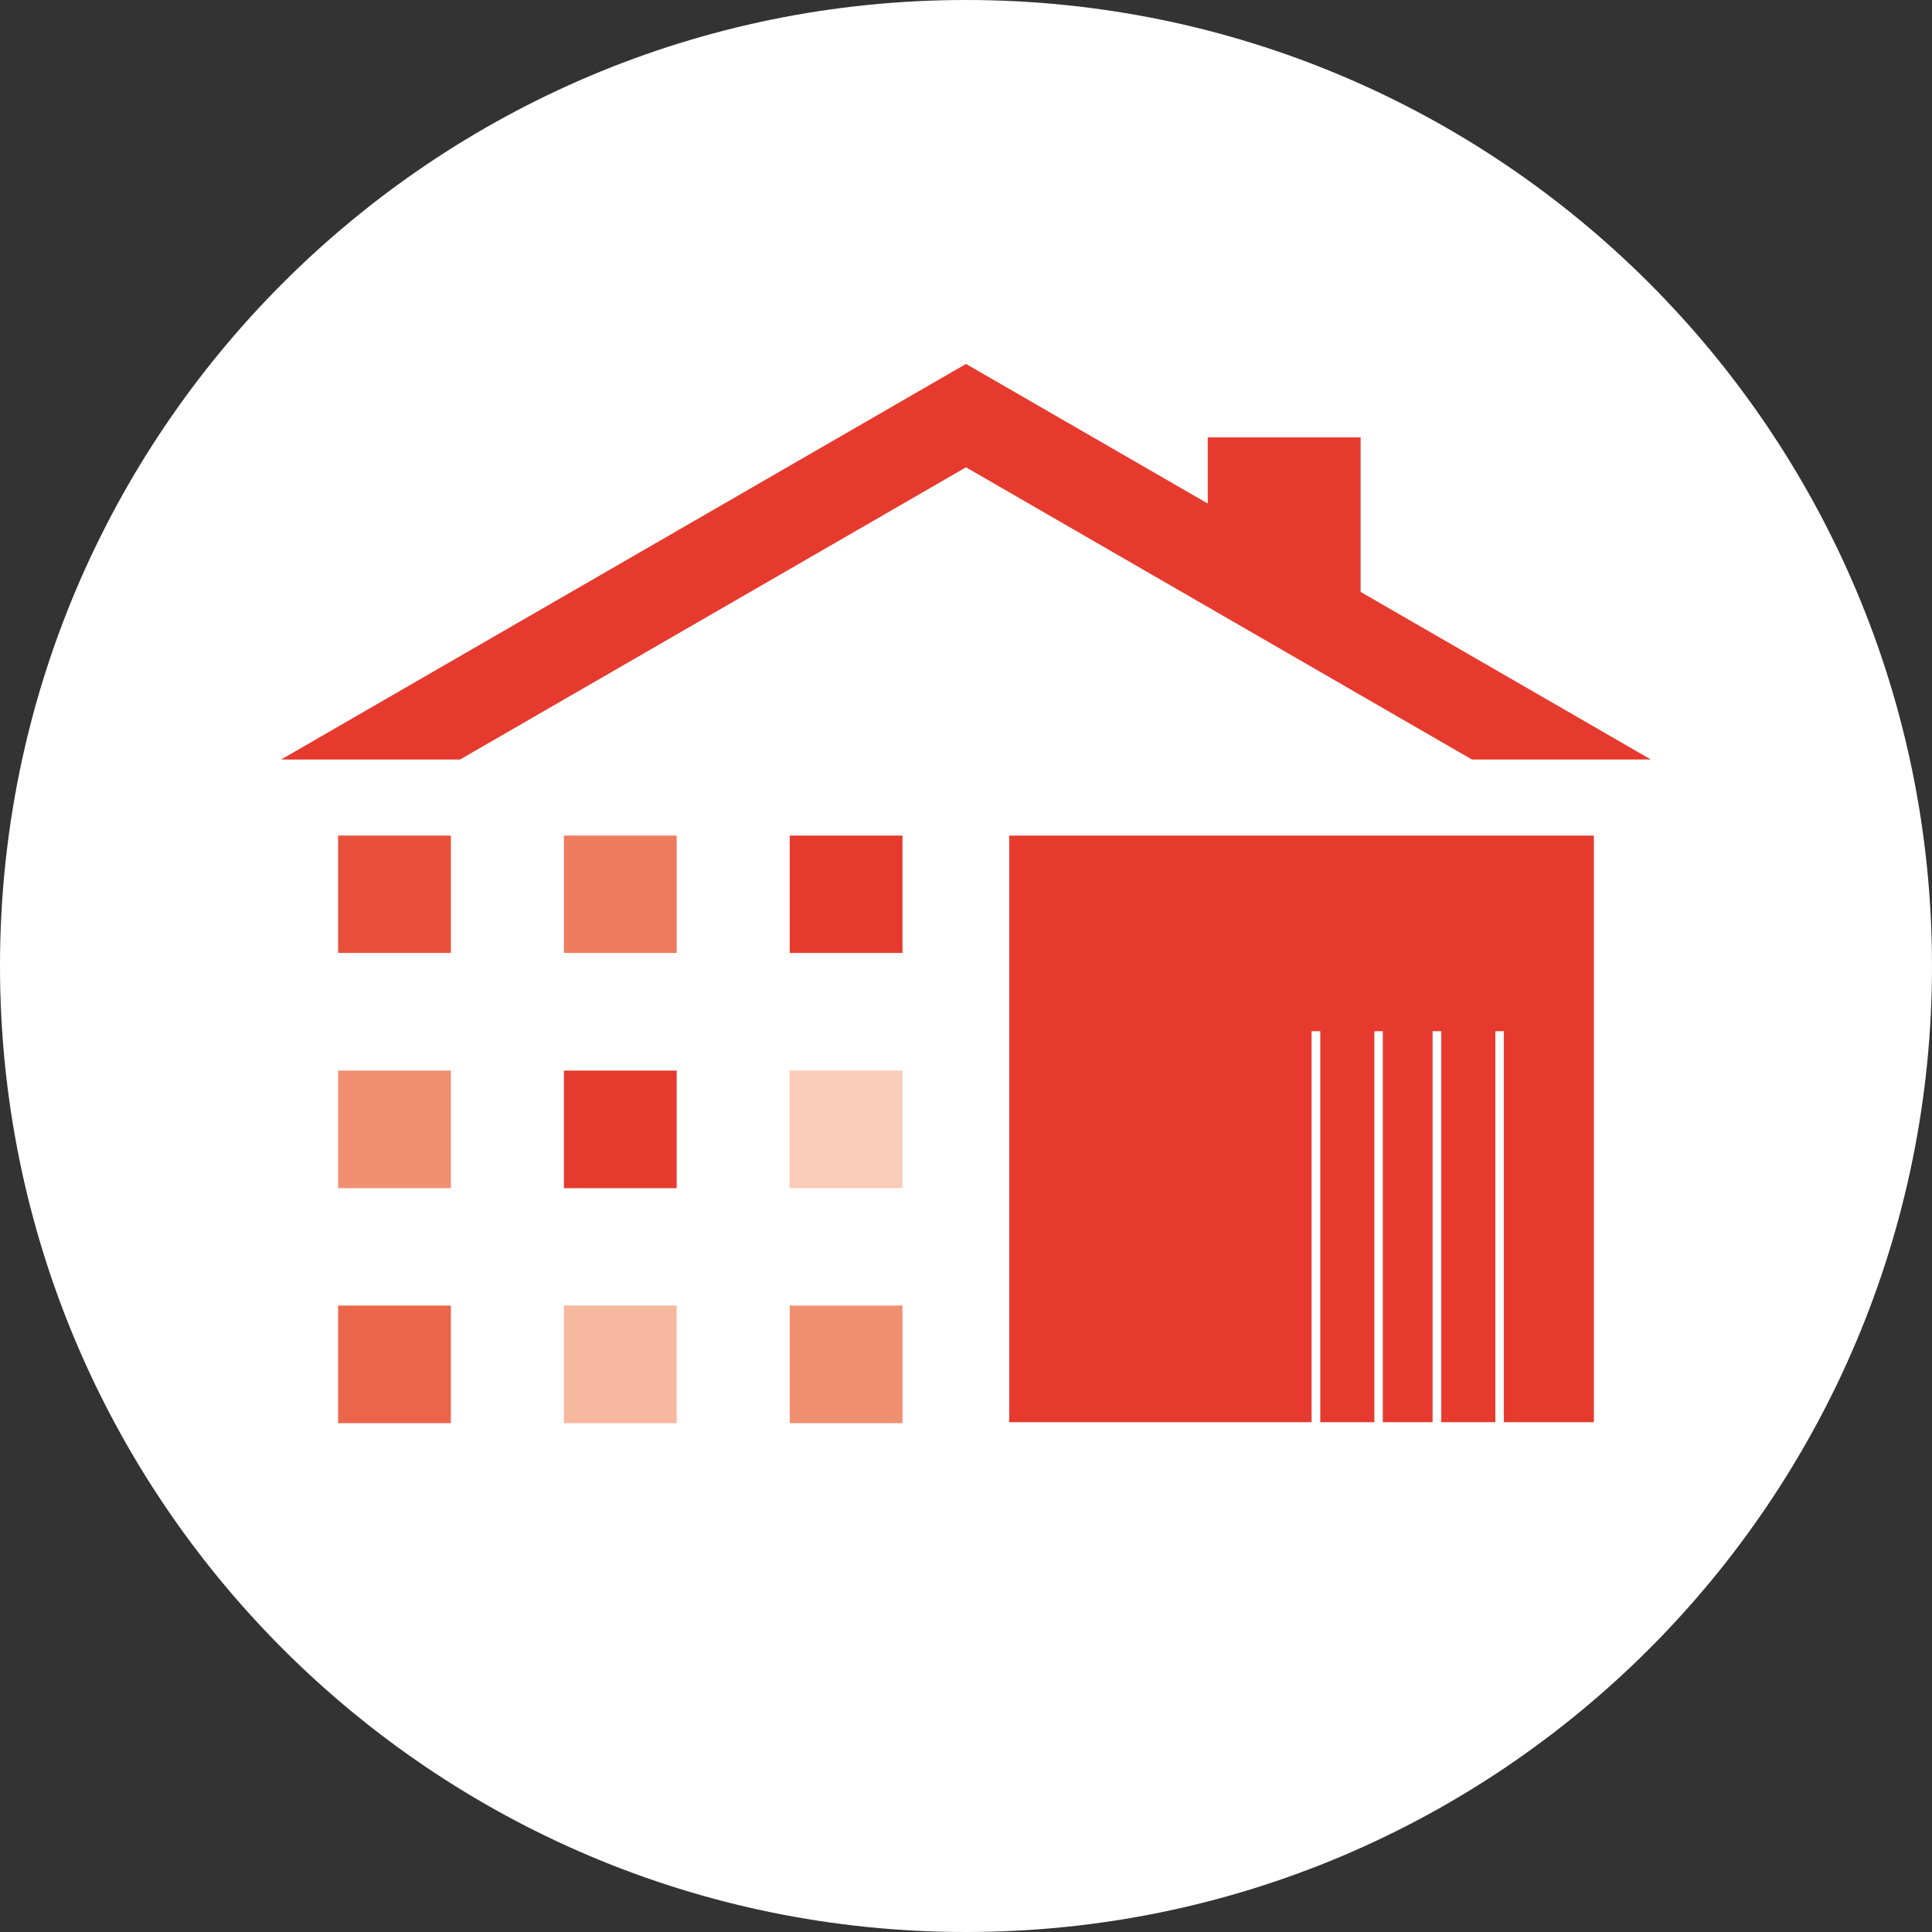
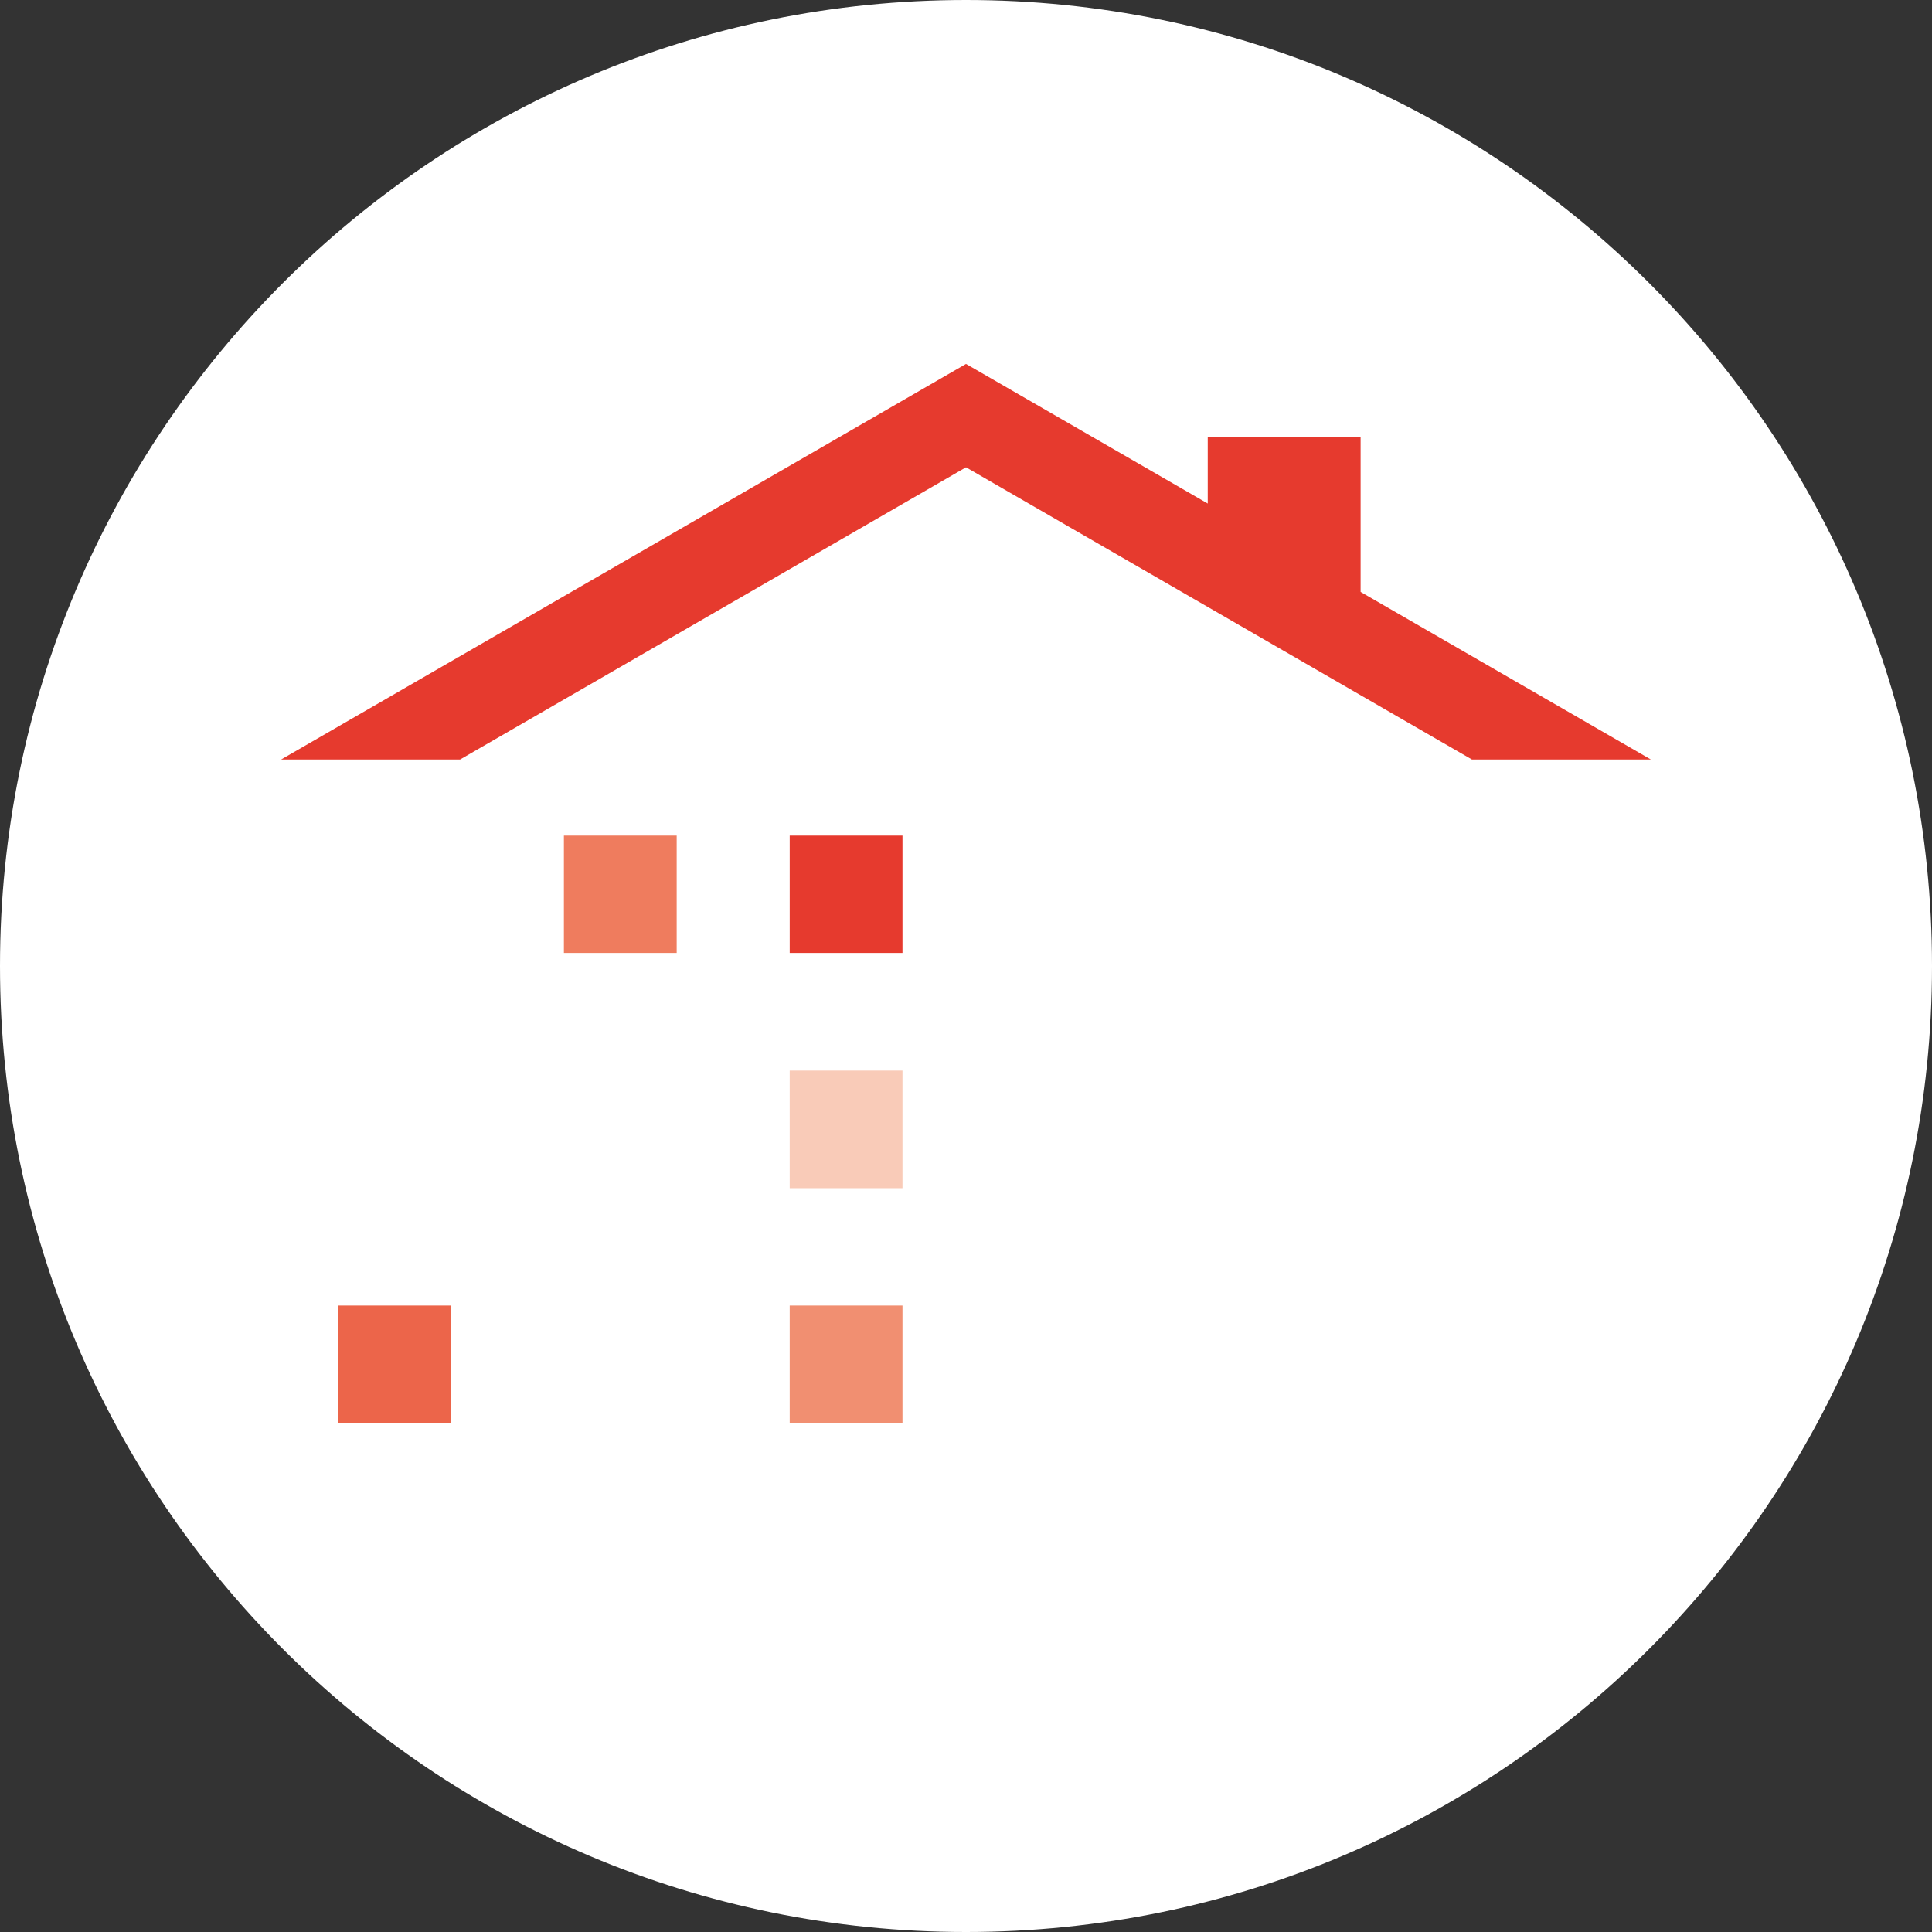
<svg xmlns="http://www.w3.org/2000/svg" xml:space="preserve" width="80mm" height="80mm" version="1.1" style="shape-rendering:geometricPrecision; text-rendering:geometricPrecision; image-rendering:optimizeQuality; fill-rule:evenodd; clip-rule:evenodd" viewBox="0 0 8000 8000">
  <rect x="0" y="0" width="8000" height="8000" fill="#333333" stroke="none" />
  <defs>
    <style type="text/css">
   
    .fil8 {fill:#E63A2E}
    .fil7 {fill:#F9CBB8;fill-rule:nonzero}
    .fil5 {fill:#F7B8A0;fill-rule:nonzero}
    .fil3 {fill:#F18F71;fill-rule:nonzero}
    .fil6 {fill:#EF7C5E;fill-rule:nonzero}
    .fil4 {fill:#EC654A;fill-rule:nonzero}
    .fil2 {fill:#E9503B;fill-rule:nonzero}
    .fil1 {fill:#E63A2E;fill-rule:nonzero}
    .fil0 {fill:white;fill-rule:nonzero}
   
  </style>
  </defs>
  <g id="Layer_x0020_1">
    <path class="fil0" d="M8000 4000c0,2209 -1791,4000 -4000,4000 -2209,0 -4000,-1791 -4000,-4000 0,-2209 1791,-4000 4000,-4000 2209,0 4000,1791 4000,4000z" />
    <g id="_642201944">
      <g>
-         <polygon class="fil1" points="6600,3460 4179,3460 4179,5889 5431,5889 5431,4270 5467,4270 5467,5889 5691,5889 5691,4270 5726,4270 5726,5889 5932,5889 5932,4270 5968,4270 5968,5889 6192,5889 6192,4270 6227,4270 6227,5889 6600,5889 " />
-         <polygon class="fil2" points="1400,3946 1867,3946 1867,3460 1400,3460 " />
-         <polygon class="fil3" points="1400,4920 1867,4920 1867,4433 1400,4433 " />
        <polygon class="fil4" points="1400,5893 1867,5893 1867,5406 1400,5406 " />
-         <polygon class="fil5" points="2335,5893 2802,5893 2802,5406 2335,5406 " />
        <polygon class="fil6" points="2335,3946 2802,3946 2802,3460 2335,3460 " />
-         <polygon class="fil1" points="2335,4920 2802,4920 2802,4433 2335,4433 " />
        <polygon class="fil1" points="3270,3946 3737,3946 3737,3460 3270,3460 " />
        <polygon class="fil7" points="3270,4920 3737,4920 3737,4433 3270,4433 " />
        <polygon class="fil3" points="3270,5893 3737,5893 3737,5406 3270,5406 " />
      </g>
      <polygon class="fil8" points="5634,2451 5634,1811 5001,1811 5001,2085 4000,1507 1164,3145 1905,3145 4000,1935 6095,3145 6836,3145 " />
    </g>
  </g>
</svg>